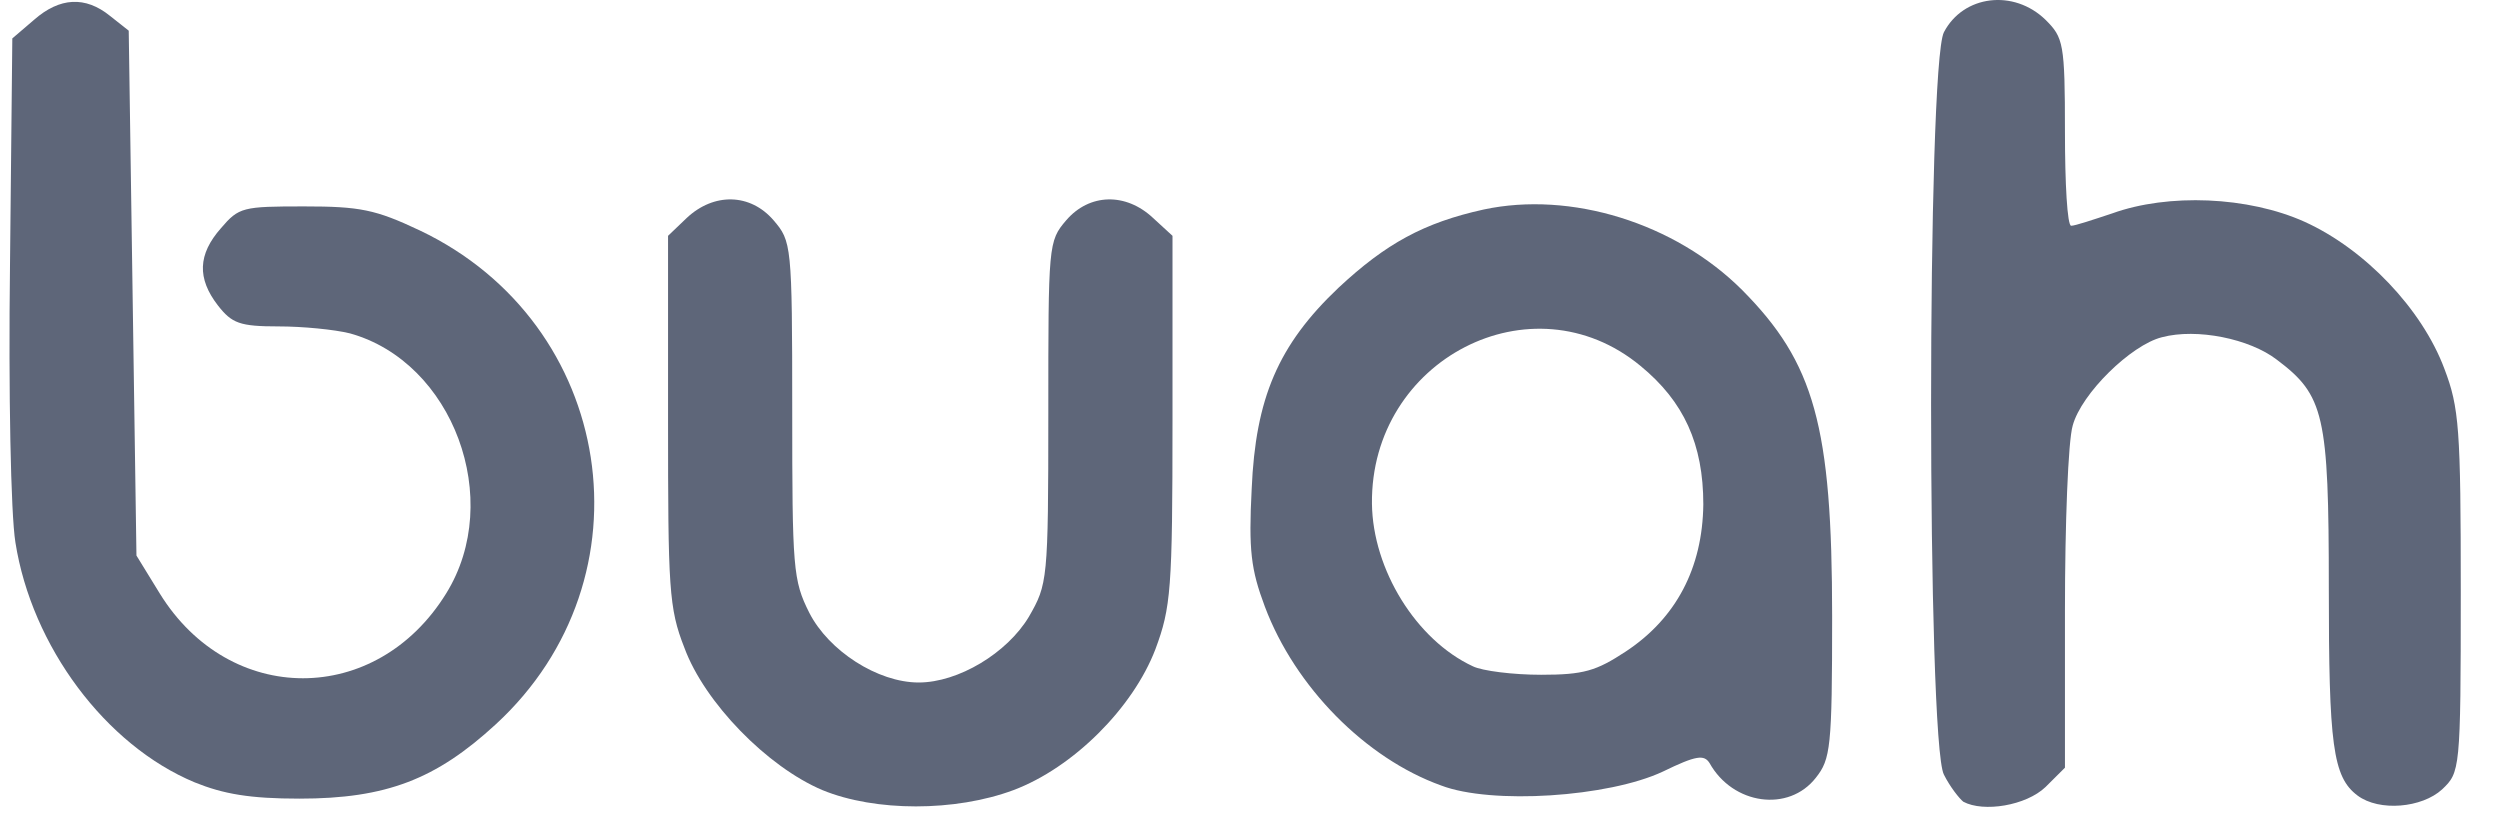
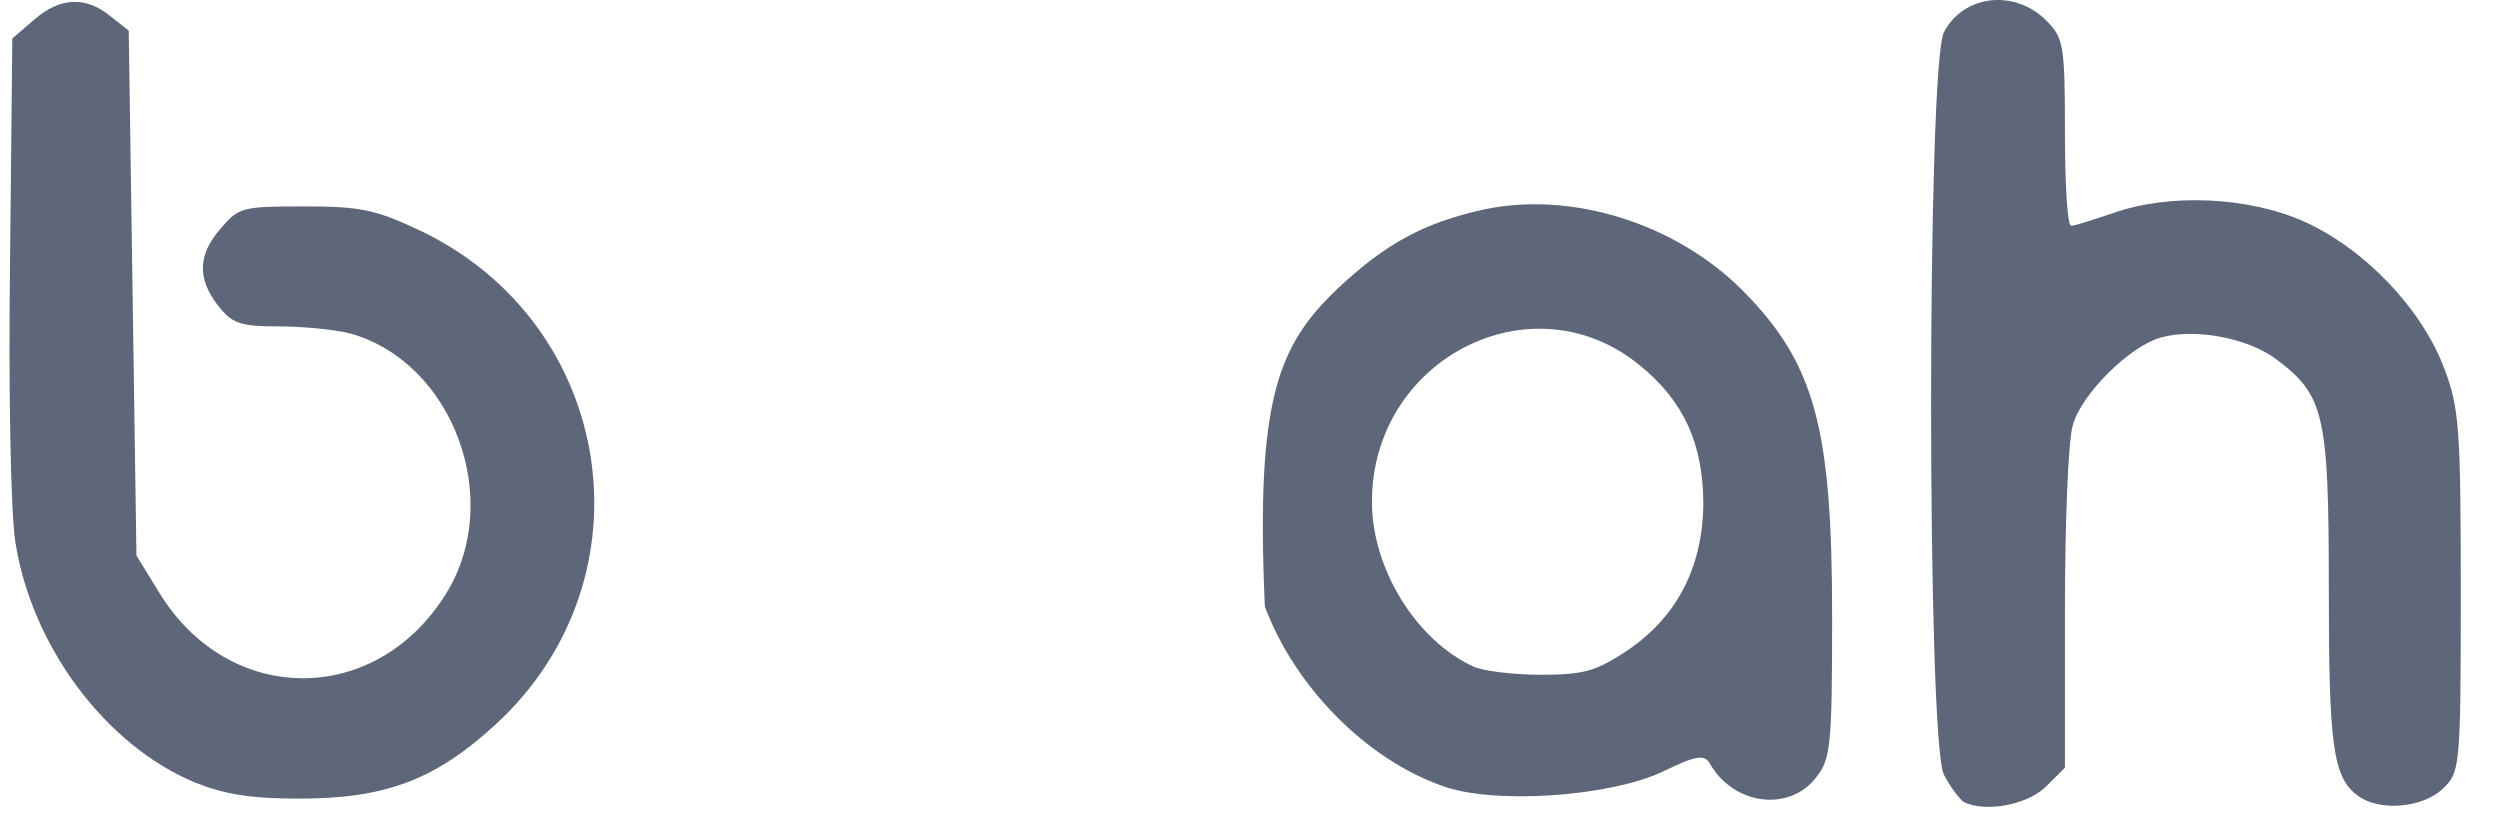
<svg xmlns="http://www.w3.org/2000/svg" width="55" height="18" viewBox="0 0 55 18" fill="none">
-   <path fill-rule="evenodd" clip-rule="evenodd" d="M18.095 17.383C16.883 16.872 15.5 15.458 15.056 14.249C14.714 13.38 14.697 12.938 14.697 9.242V5.188L15.107 4.796C15.705 4.234 16.507 4.251 17.019 4.847C17.412 5.307 17.429 5.375 17.429 9.02C17.429 12.512 17.446 12.767 17.805 13.482C18.231 14.317 19.307 15.015 20.212 15.015C21.083 15.015 22.158 14.368 22.636 13.568C23.046 12.852 23.063 12.784 23.063 9.088C23.063 5.375 23.063 5.307 23.456 4.847C23.968 4.251 24.77 4.234 25.368 4.796L25.795 5.188V9.242C25.795 12.972 25.761 13.363 25.419 14.283C24.924 15.577 23.61 16.889 22.295 17.383C21.014 17.86 19.256 17.86 18.095 17.383Z" fill="#5E6679" />
  <path fill-rule="evenodd" clip-rule="evenodd" d="M43.193 17.638C43.107 17.57 42.902 17.314 42.766 17.042C42.39 16.327 42.39 1.441 42.766 0.709C43.193 -0.109 44.302 -0.245 45.002 0.436C45.395 0.828 45.429 0.947 45.429 2.906C45.429 4.03 45.48 4.967 45.566 4.967C45.651 4.967 46.061 4.83 46.471 4.694C47.7 4.251 49.459 4.319 50.705 4.881C52.02 5.478 53.283 6.789 53.778 8.117C54.102 8.969 54.137 9.429 54.137 13.023C54.137 16.957 54.12 16.991 53.727 17.366C53.283 17.774 52.344 17.86 51.866 17.502C51.319 17.093 51.234 16.378 51.234 12.937C51.234 9.122 51.132 8.697 50.09 7.913C49.493 7.453 48.332 7.215 47.563 7.419C46.88 7.589 45.788 8.662 45.6 9.361C45.498 9.701 45.429 11.541 45.429 13.431V16.889L45.002 17.314C44.576 17.723 43.637 17.877 43.193 17.638Z" fill="#5E6679" />
  <path fill-rule="evenodd" clip-rule="evenodd" d="M4.283 17.212C2.32 16.395 0.698 14.215 0.339 11.933C0.237 11.303 0.185 8.629 0.22 5.835L0.271 0.845L0.749 0.436C1.312 -0.058 1.876 -0.092 2.422 0.351L2.832 0.675L2.917 6.448L3.002 12.222L3.515 13.057C5.051 15.543 8.278 15.543 9.815 13.057C11.095 10.996 9.968 7.964 7.698 7.334C7.356 7.249 6.656 7.181 6.127 7.181C5.273 7.181 5.102 7.113 4.795 6.721C4.334 6.125 4.351 5.597 4.863 5.018C5.256 4.558 5.341 4.541 6.69 4.541C7.92 4.541 8.261 4.609 9.234 5.069C13.537 7.113 14.407 12.716 10.907 15.935C9.593 17.144 8.5 17.57 6.588 17.57C5.495 17.57 4.915 17.468 4.283 17.212Z" fill="#5E6679" />
-   <path fill-rule="evenodd" clip-rule="evenodd" d="M31.703 17.28C30.046 16.684 28.493 15.117 27.827 13.346C27.52 12.529 27.468 12.103 27.537 10.757C27.622 8.765 28.117 7.59 29.449 6.329C30.49 5.358 31.327 4.899 32.642 4.609C34.554 4.2 36.842 4.899 38.327 6.38C39.915 7.981 40.307 9.361 40.307 13.568C40.307 16.446 40.273 16.701 39.949 17.11C39.351 17.877 38.122 17.706 37.61 16.787C37.49 16.599 37.319 16.616 36.585 16.974C35.39 17.536 32.812 17.706 31.703 17.28ZM32.402 14.658C31.156 14.079 30.2 12.529 30.183 11.081C30.149 7.913 33.7 6.074 36.09 8.049C37.046 8.833 37.473 9.77 37.473 11.098C37.456 12.495 36.876 13.602 35.766 14.334C35.117 14.76 34.844 14.845 33.905 14.845C33.29 14.845 32.607 14.76 32.402 14.658Z" fill="#5E6679" />
+   <path fill-rule="evenodd" clip-rule="evenodd" d="M31.703 17.28C30.046 16.684 28.493 15.117 27.827 13.346C27.622 8.765 28.117 7.59 29.449 6.329C30.49 5.358 31.327 4.899 32.642 4.609C34.554 4.2 36.842 4.899 38.327 6.38C39.915 7.981 40.307 9.361 40.307 13.568C40.307 16.446 40.273 16.701 39.949 17.11C39.351 17.877 38.122 17.706 37.61 16.787C37.49 16.599 37.319 16.616 36.585 16.974C35.39 17.536 32.812 17.706 31.703 17.28ZM32.402 14.658C31.156 14.079 30.2 12.529 30.183 11.081C30.149 7.913 33.7 6.074 36.09 8.049C37.046 8.833 37.473 9.77 37.473 11.098C37.456 12.495 36.876 13.602 35.766 14.334C35.117 14.76 34.844 14.845 33.905 14.845C33.29 14.845 32.607 14.76 32.402 14.658Z" fill="#5E6679" />
</svg>